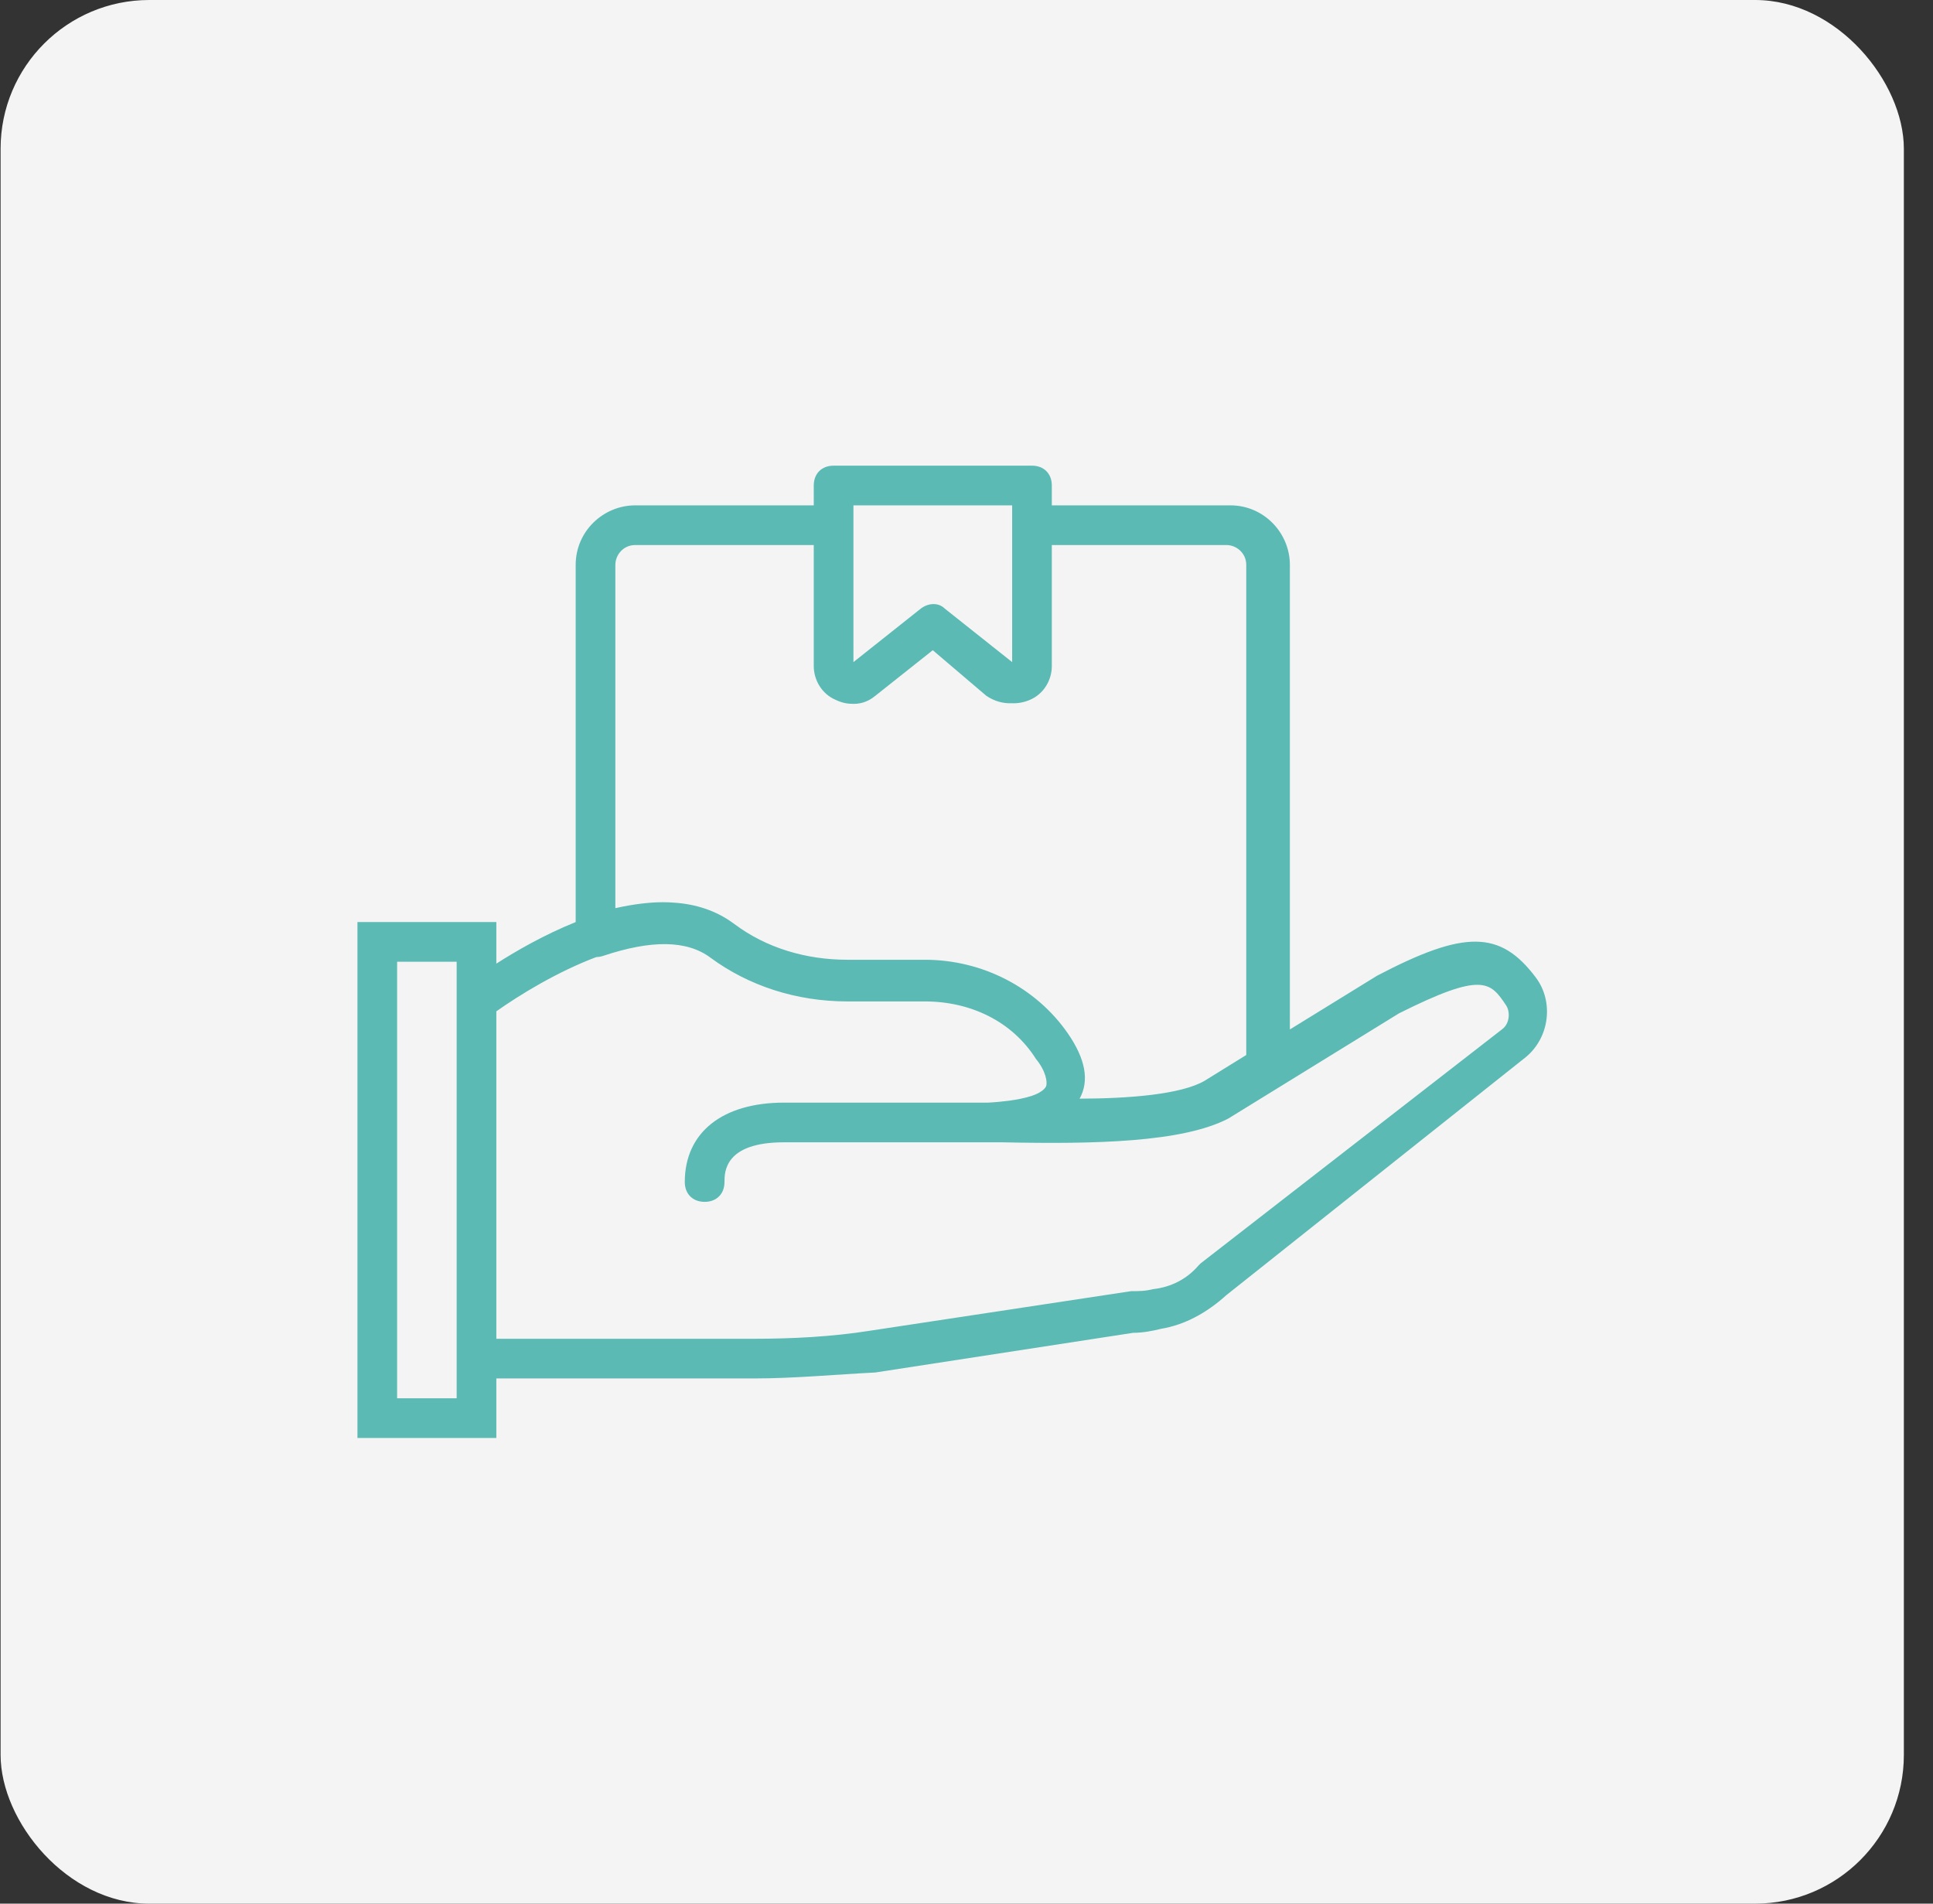
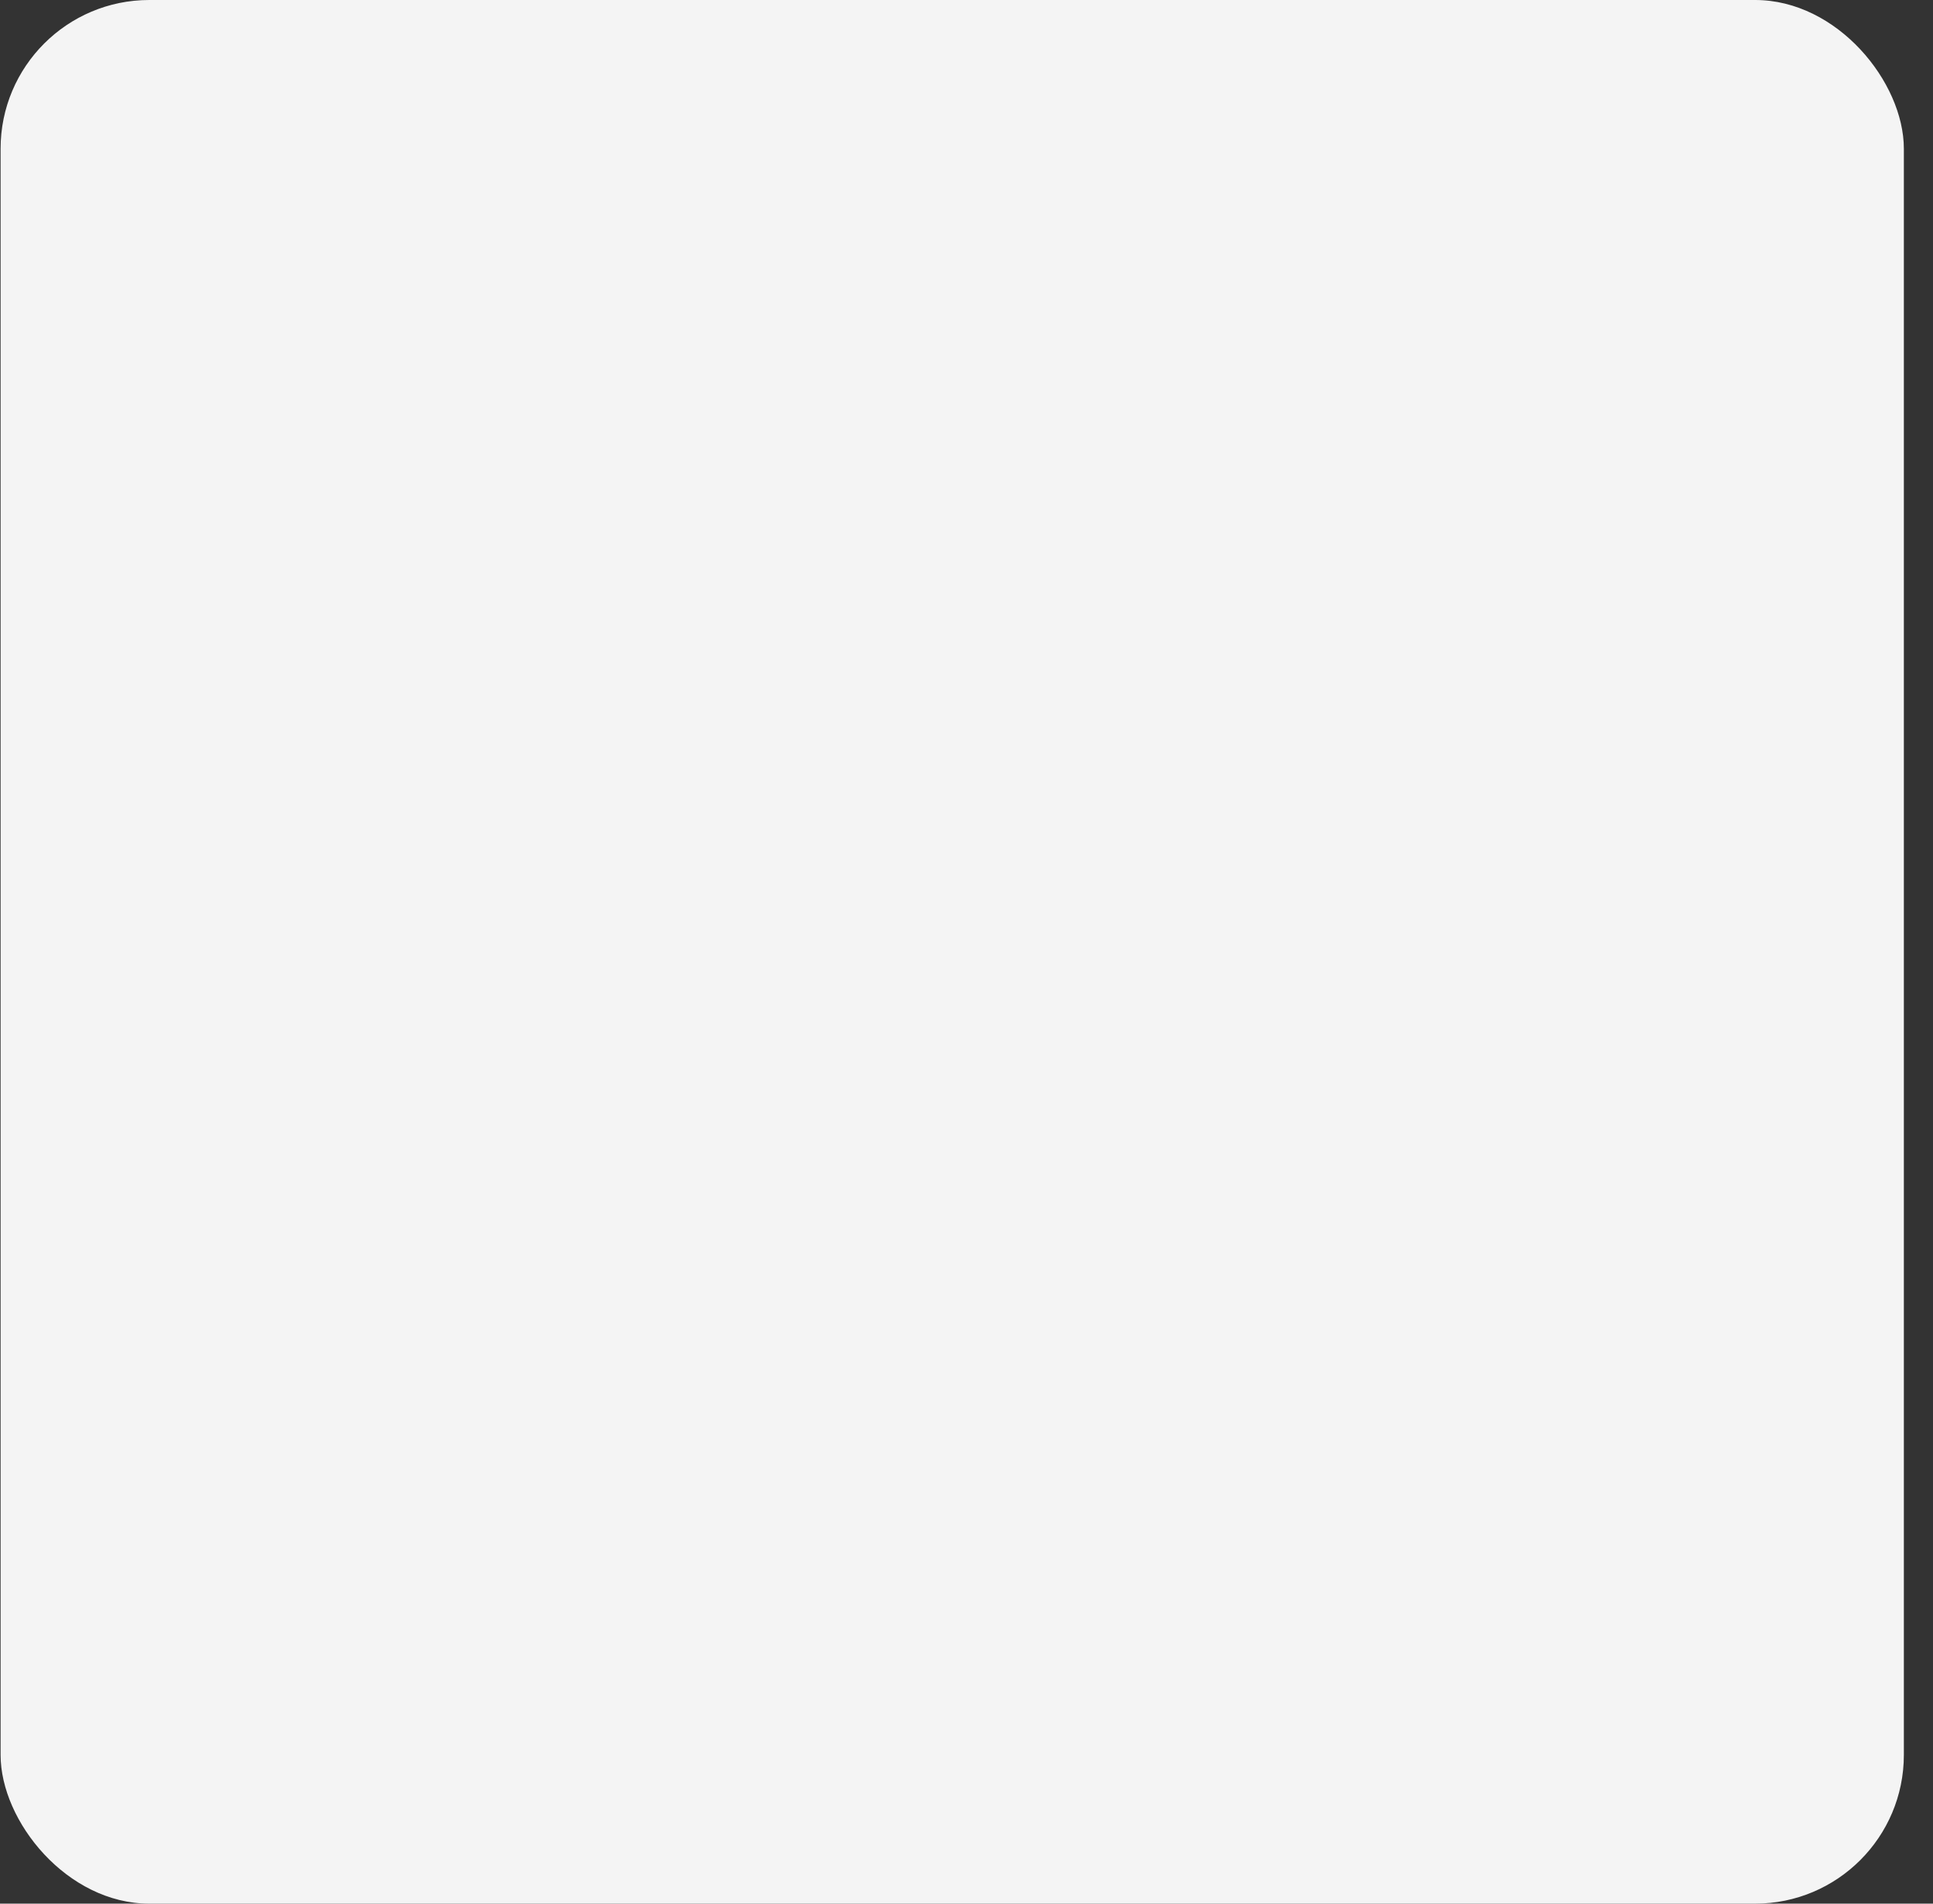
<svg xmlns="http://www.w3.org/2000/svg" width="65" height="64" viewBox="0 0 65 64" fill="none">
  <rect x="0" y="0" width="65" height="64" fill="#333333" stroke="none" />
  <rect x="0.02" width="64" height="64" rx="5" fill="#F4F4F4" />
  <g clip-path="url(#clip0_8_123)">
    <path d="M51.647 32.867C50.446 31.266 49.245 31.266 46.31 32.801L43.374 34.61V18.991C43.374 17.924 42.507 16.99 41.373 16.99H35.369V16.323C35.369 15.922 35.102 15.656 34.702 15.656H28.031C27.631 15.656 27.364 15.922 27.364 16.323V16.99H21.36C20.292 16.99 19.358 17.857 19.358 18.991V31C18.315 31.419 17.37 31.962 16.69 32.397V30.999H12.02V48.344H16.69V46.343H25.362C26.697 46.343 28.098 46.21 29.432 46.143L38.104 44.809C38.438 44.809 38.771 44.742 39.038 44.675C39.839 44.542 40.573 44.142 41.24 43.541L51.313 35.536C52.114 34.869 52.247 33.668 51.647 32.867ZM28.698 16.99H34.035V17.657V22.26L31.767 20.459C31.567 20.259 31.233 20.259 30.966 20.459L28.698 22.26V17.657V16.99H28.698ZM20.692 18.991C20.692 18.658 20.959 18.324 21.36 18.324H27.364V22.393C27.364 22.86 27.631 23.328 28.098 23.528C28.226 23.592 28.415 23.655 28.608 23.66C28.898 23.683 29.178 23.606 29.432 23.394L31.366 21.86L33.168 23.394C33.428 23.568 33.718 23.656 34.017 23.642C34.219 23.653 34.427 23.617 34.635 23.528C35.102 23.328 35.369 22.861 35.369 22.394V18.324H41.24C41.573 18.324 41.907 18.591 41.907 18.991V35.469L40.506 36.336C39.716 36.797 37.952 36.933 36.303 36.937C36.637 36.336 36.503 35.602 35.903 34.735C34.836 33.201 33.034 32.267 31.1 32.267H31.033H28.498C27.097 32.267 25.763 31.867 24.695 31.066C24.083 30.607 23.383 30.392 22.649 30.346C22.533 30.337 22.414 30.332 22.294 30.332C21.827 30.332 21.293 30.399 20.692 30.532V18.991ZM15.356 47.01H13.354V32.334H15.356V33.334V46.343V47.01ZM50.513 34.602L40.373 42.474L40.306 42.541C39.906 43.008 39.372 43.274 38.772 43.341C38.505 43.408 38.305 43.408 38.038 43.408L29.232 44.742C27.964 44.942 26.63 45.009 25.362 45.009H16.69V34.001C17.463 33.454 18.734 32.672 20.053 32.176C20.133 32.175 20.212 32.16 20.292 32.133C21.893 31.6 23.094 31.6 23.895 32.2C25.162 33.134 26.763 33.668 28.498 33.668H31.1C32.634 33.668 34.035 34.335 34.836 35.602C35.162 35.994 35.233 36.386 35.173 36.527C35.171 36.53 35.17 36.534 35.169 36.536C35.107 36.639 34.988 36.723 34.828 36.792C34.824 36.793 34.821 36.795 34.817 36.796C34.798 36.805 34.776 36.812 34.755 36.82C34.736 36.827 34.718 36.834 34.698 36.841C34.692 36.843 34.685 36.845 34.679 36.847C34.572 36.882 34.449 36.914 34.31 36.942C34.31 36.942 34.309 36.943 34.308 36.943C34.264 36.952 34.217 36.96 34.169 36.969C34.16 36.97 34.152 36.972 34.143 36.973C34.101 36.98 34.058 36.987 34.013 36.993C34.003 36.995 33.993 36.996 33.983 36.998C33.762 37.029 33.512 37.054 33.234 37.07C33.096 37.07 32.96 37.07 32.834 37.07C32.737 37.07 32.647 37.07 32.567 37.07H26.363C24.295 37.07 23.027 38.071 23.027 39.739C23.027 40.139 23.294 40.406 23.695 40.406C24.095 40.406 24.362 40.139 24.362 39.739C24.362 39.405 24.362 38.404 26.363 38.404H32.501C32.701 38.404 32.967 38.404 33.368 38.404C33.434 38.404 33.568 38.404 33.701 38.404C36.837 38.471 39.772 38.404 41.306 37.604L47.044 34.068C49.846 32.667 50.112 33.001 50.646 33.801C50.78 34.001 50.78 34.402 50.513 34.602Z" fill="#5BBAB4" />
  </g>
  <defs>
    <clipPath id="clip0_8_123">
-       <rect width="40" height="40" fill="white" transform="translate(12.02 12)" />
-     </clipPath>
+       </clipPath>
  </defs>
</svg>